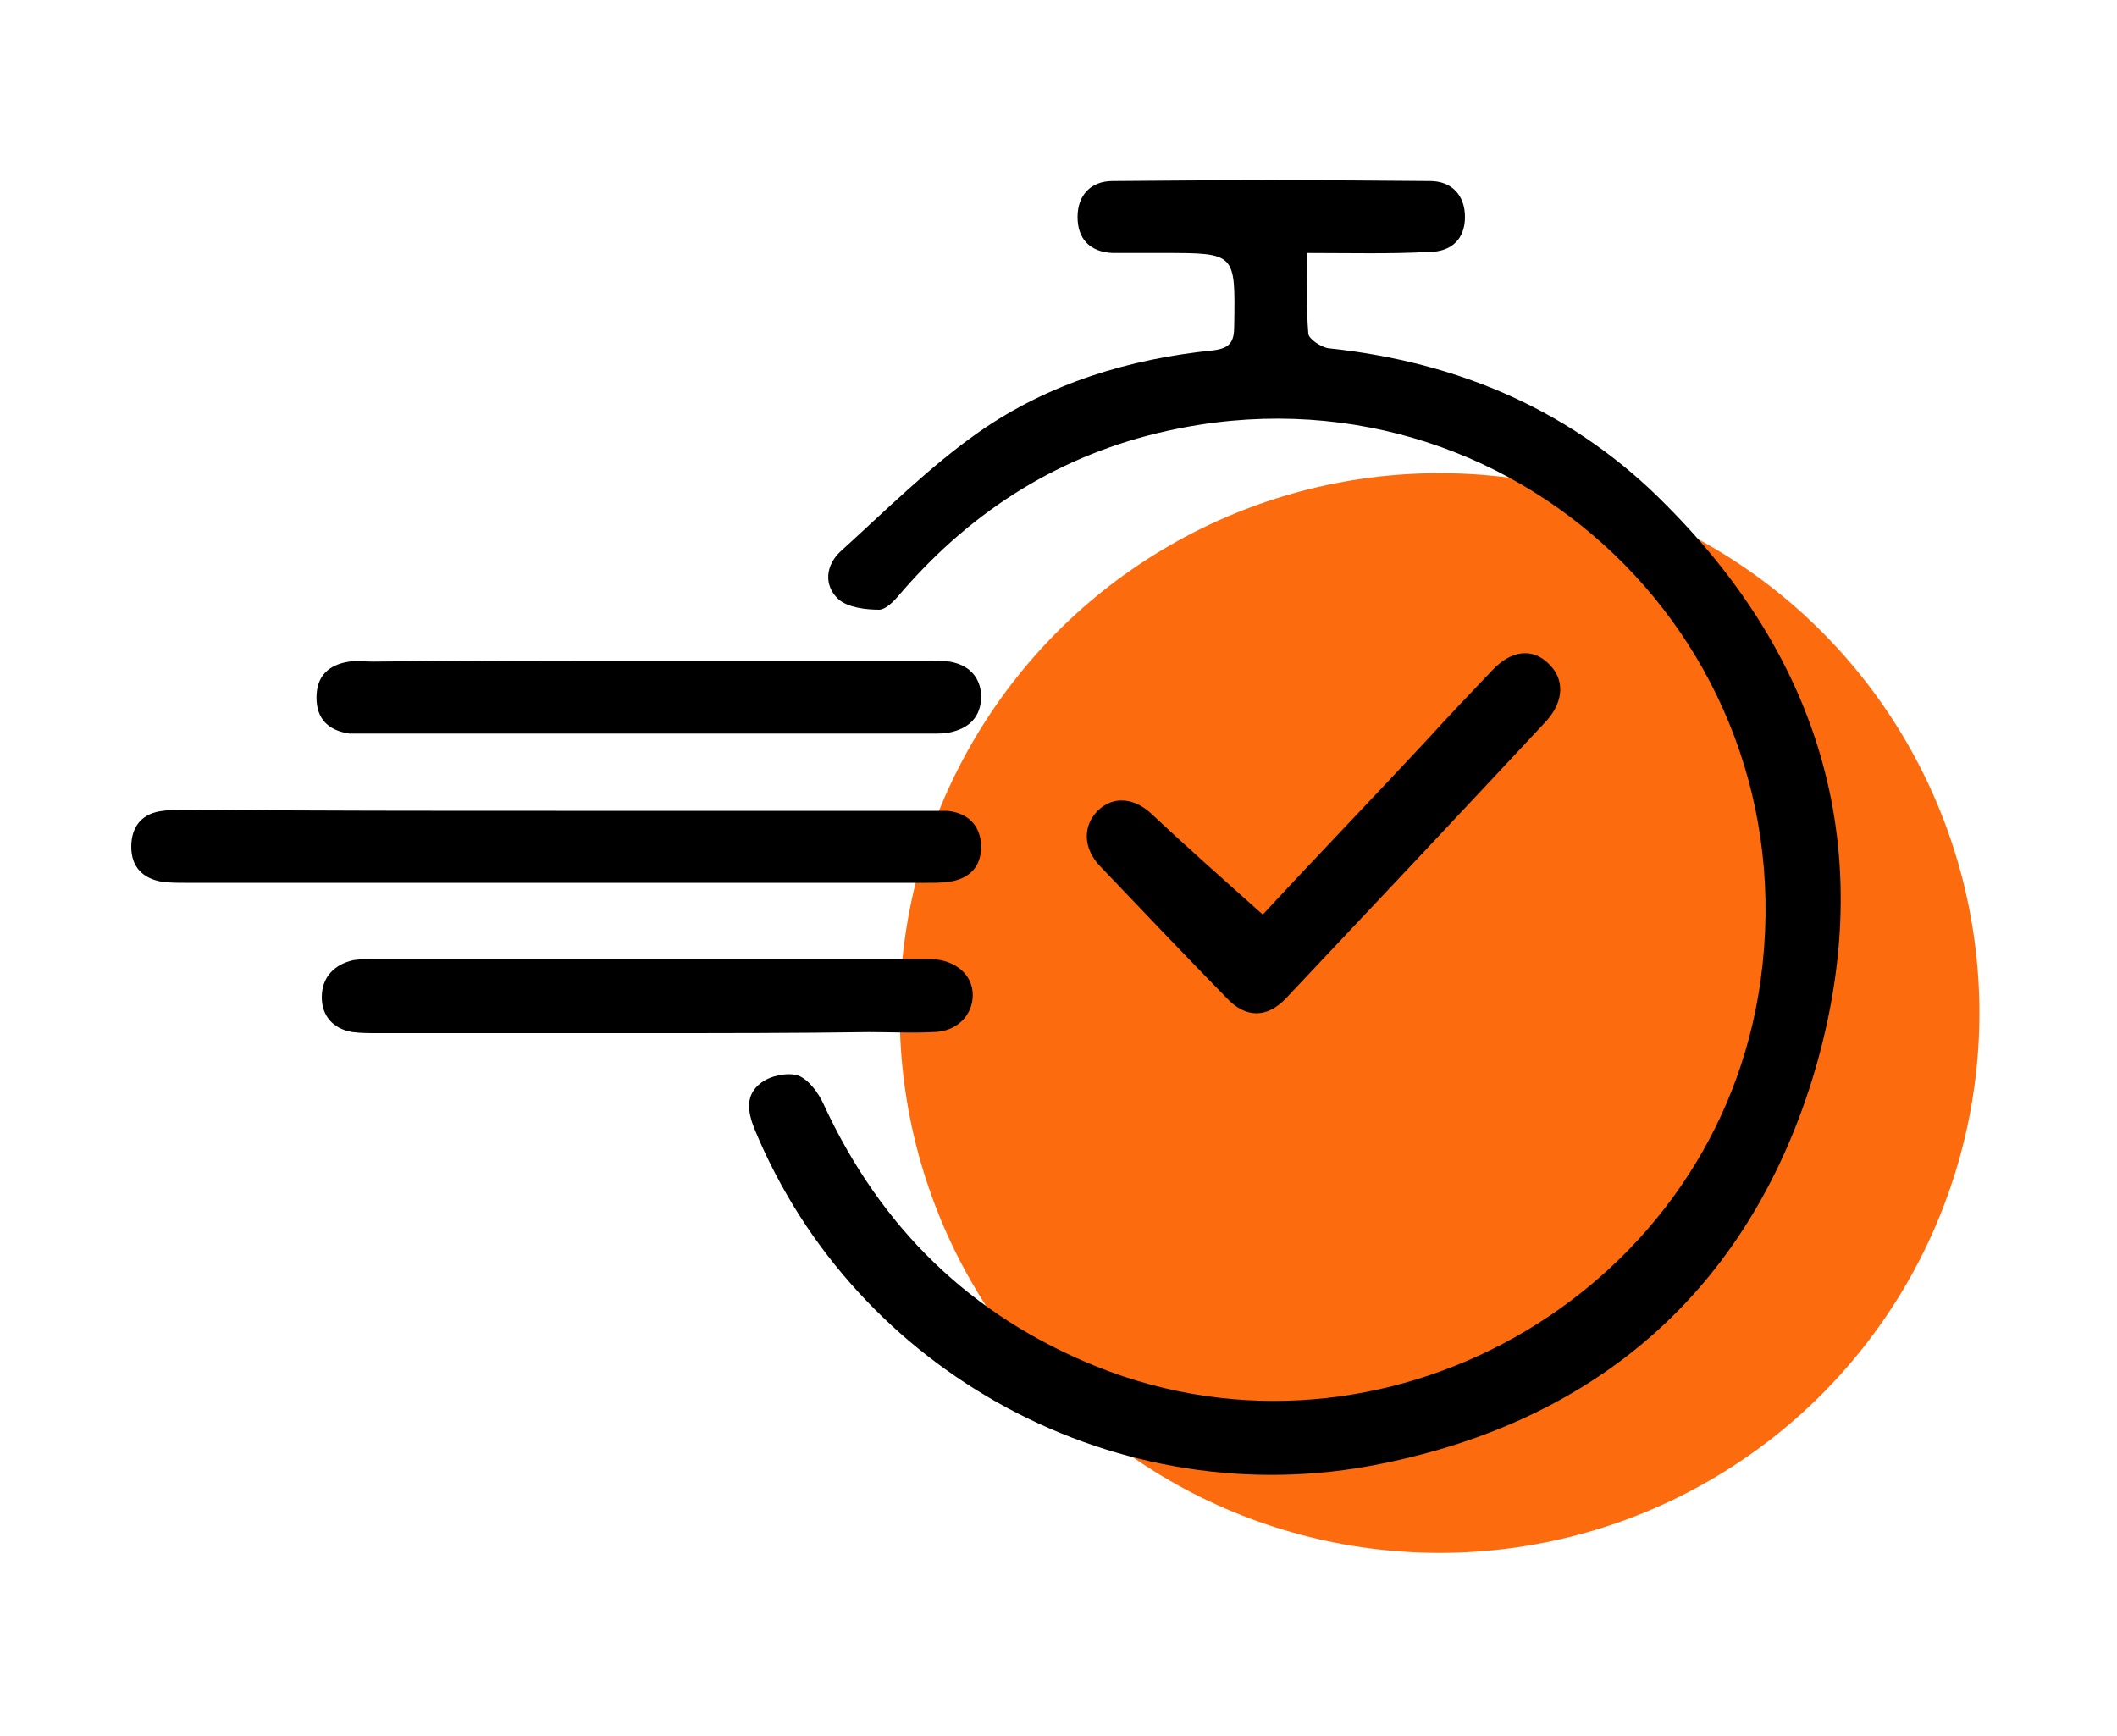
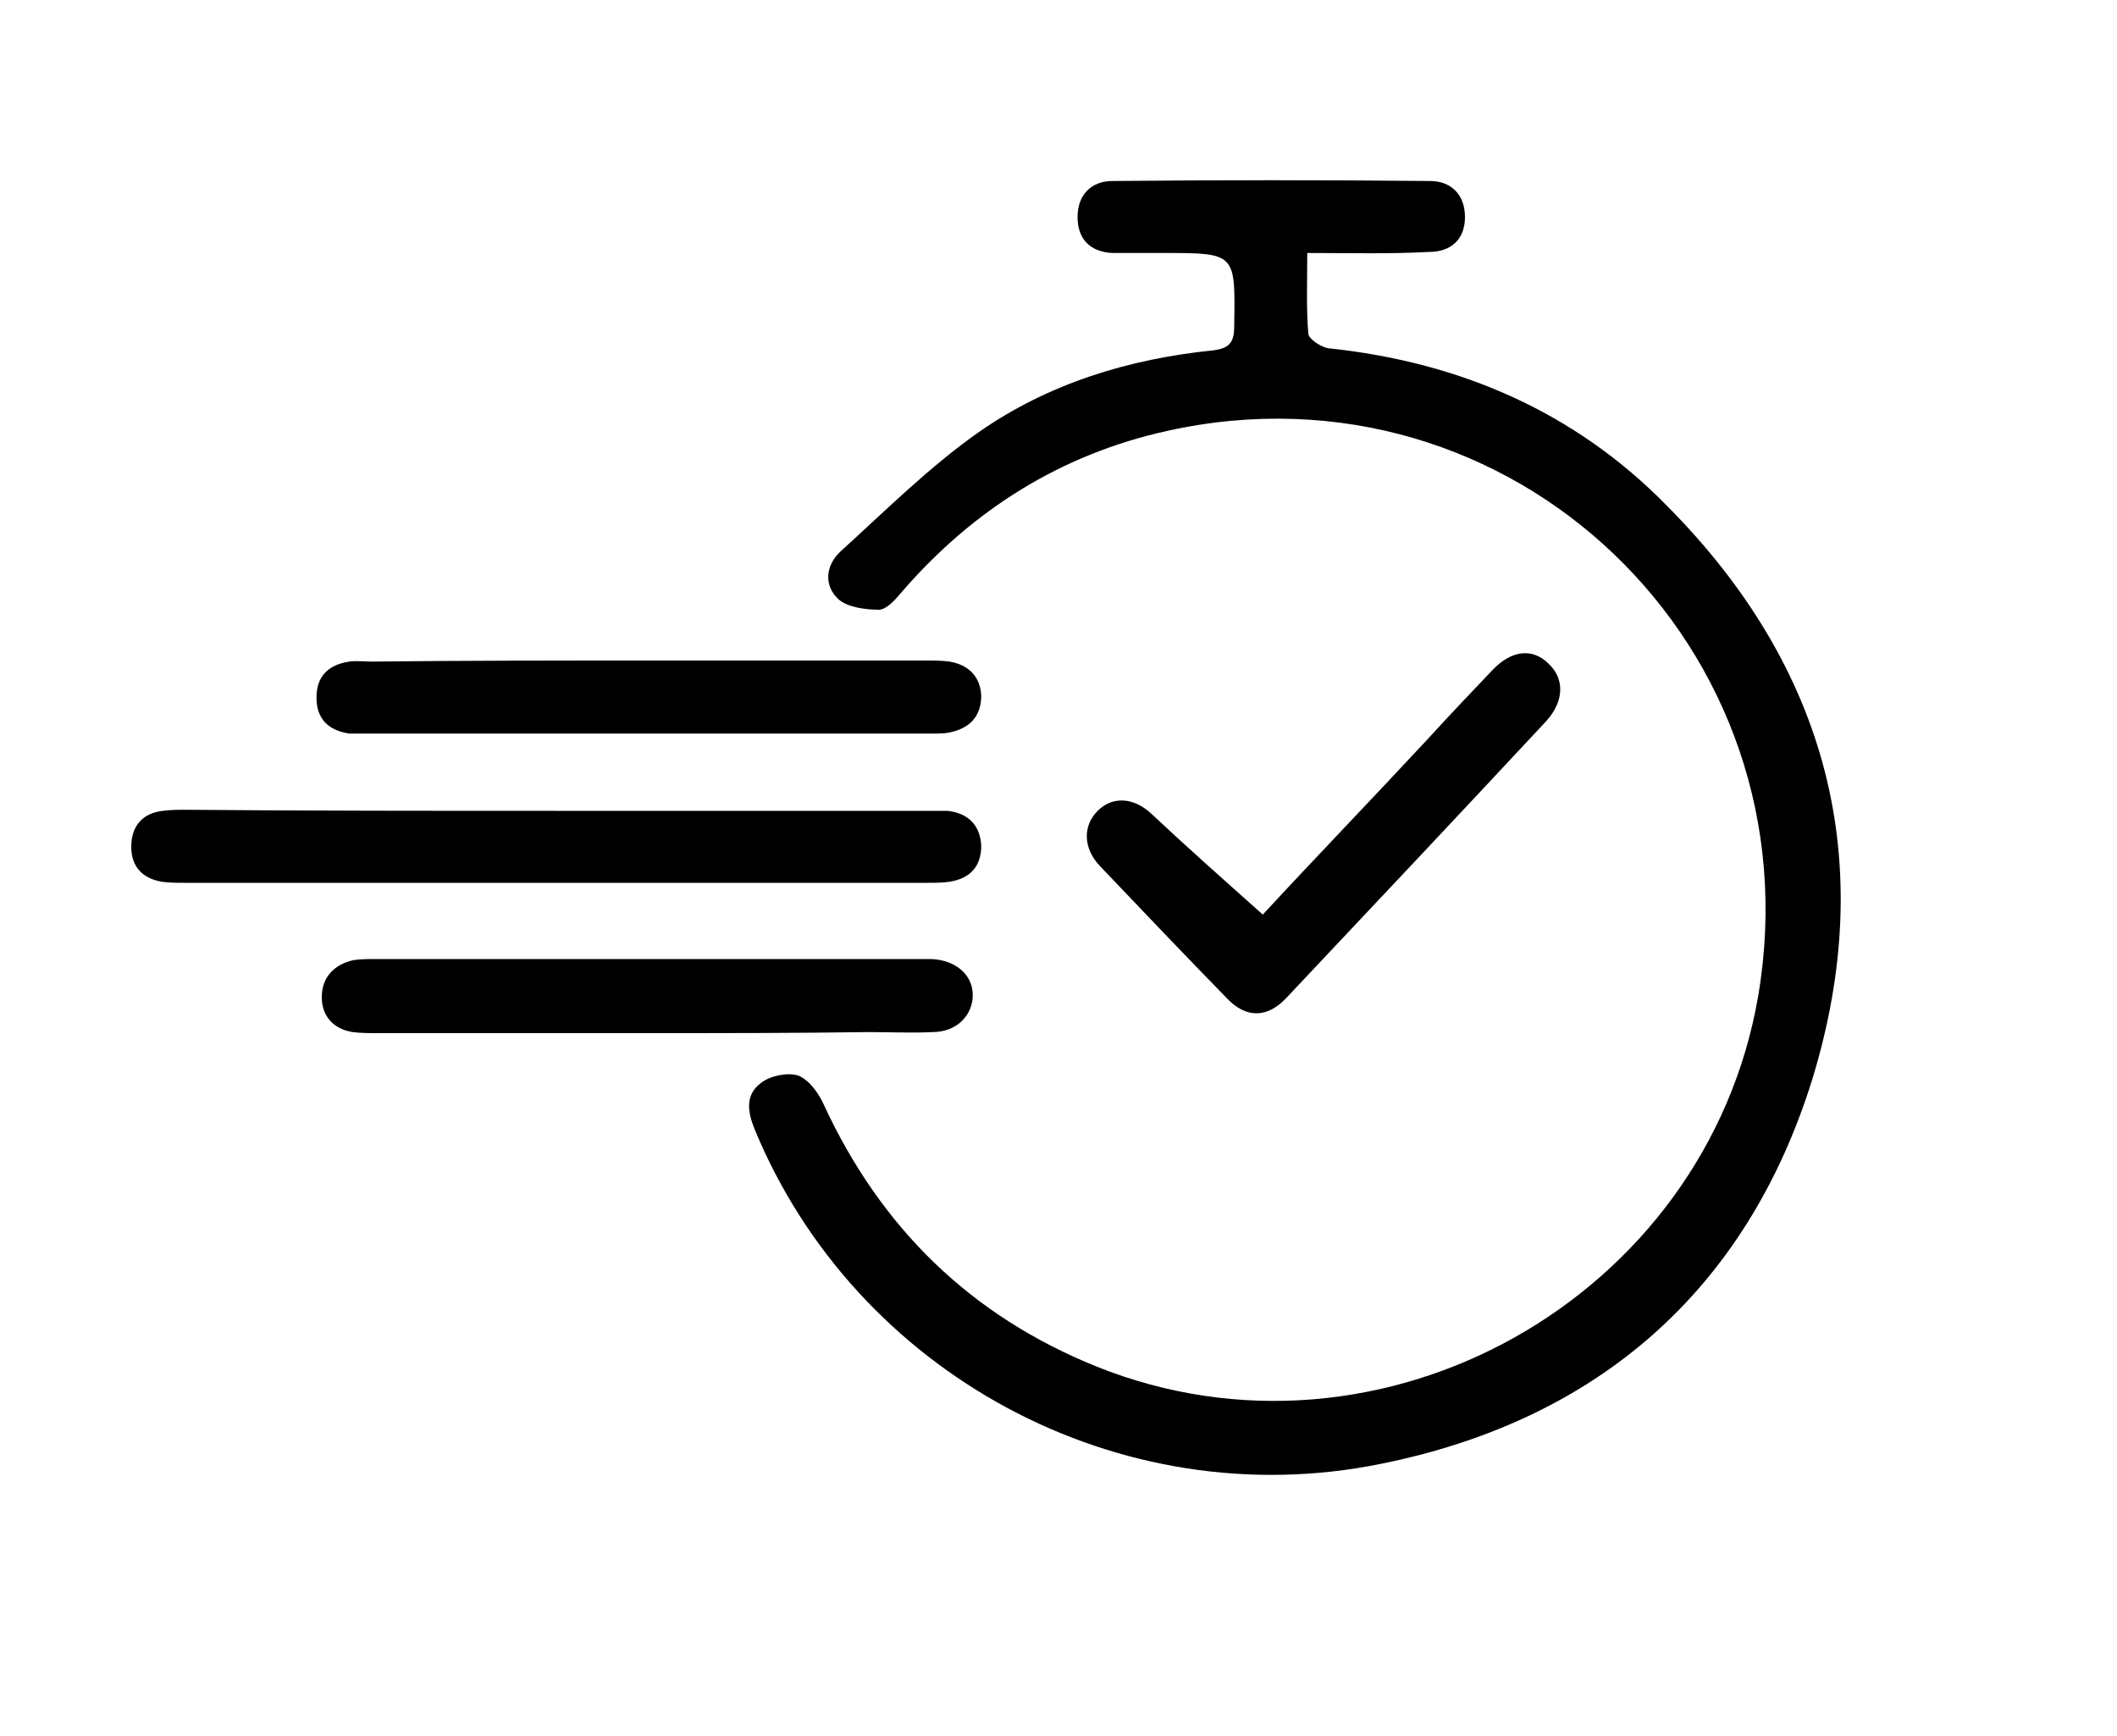
<svg xmlns="http://www.w3.org/2000/svg" version="1.1" id="Capa_1" x="0px" y="0px" viewBox="0 0 200 164" style="enable-background:new 0 0 200 164;" xml:space="preserve">
  <style type="text/css">
	.st0{fill:#FC6B0D;}
</style>
-   <circle class="st0" cx="136" cy="95.7" r="51" />
  <g>
    <path d="M123.5,23.9c0,2.8-0.1,5.2,0.1,7.6c0,0.5,1.2,1.3,1.9,1.4c12.4,1.3,23.3,6,32,14.9c15.2,15.3,20,33.7,13.7,54.2   c-6.2,19.9-20.3,32.2-40.8,36.3c-24.7,5-49.6-8.6-59.1-31.6c-0.7-1.7-0.9-3.3,0.6-4.4c0.9-0.7,2.5-1,3.5-0.7c1,0.4,1.9,1.6,2.4,2.7   c5.4,11.7,13.9,20,25.8,24.8c26.9,10.8,57.6-6.5,62.5-35c5.6-32.9-23.3-60.6-55.8-53.4c-10,2.2-18.3,7.4-25,15.1   c-0.6,0.7-1.4,1.7-2.2,1.8c-1.3,0-3-0.2-3.9-1c-1.4-1.3-1.2-3.2,0.2-4.5c4.3-3.9,8.4-8,13.1-11.3c6.6-4.6,14.2-6.9,22.1-7.7   c1.6-0.2,2-0.8,2-2.3c0.1-6.9,0.2-6.9-6.7-6.9c-1.6,0-3.2,0-4.8,0c-2.1-0.1-3.3-1.3-3.3-3.4c0-2.1,1.3-3.4,3.3-3.4   c10-0.1,20-0.1,30,0c2,0,3.3,1.3,3.3,3.4c0,2.1-1.3,3.3-3.4,3.3C131.3,24,127.6,23.9,123.5,23.9z" />
    <path d="M52.5,76.6c11.6,0,23.2,0,34.8,0c0.7,0,1.5,0,2.2,0c1.9,0.2,3.1,1.3,3.2,3.3c0,2-1.1,3.1-3,3.4c-0.7,0.1-1.4,0.1-2.2,0.1   c-23.3,0-46.7,0-70,0c-0.7,0-1.5,0-2.2-0.1c-1.8-0.3-2.9-1.4-2.9-3.3c0-2,1.1-3.2,3-3.4c0.7-0.1,1.4-0.1,2.2-0.1   C29.2,76.6,40.8,76.6,52.5,76.6z" />
    <path d="M61.1,97.6c-8.5,0-16.9,0-25.4,0c-0.8,0-1.6,0-2.4-0.1c-1.8-0.3-2.9-1.5-2.9-3.3c0-1.9,1.2-3.1,3-3.5   c0.7-0.1,1.4-0.1,2.2-0.1c17.1,0,34.1,0,51.2,0c0.4,0,0.8,0,1.2,0c2.3,0.1,3.9,1.5,3.9,3.4c0,1.9-1.5,3.5-3.8,3.5c-2,0.1-4,0-6,0   C75.1,97.6,68.1,97.6,61.1,97.6z" />
    <path d="M119.3,86.4c4.9-5.3,10.3-10.9,15.6-16.6c2-2.2,4.1-4.4,6.1-6.5c1.8-1.9,3.8-2.1,5.3-0.6c1.5,1.4,1.5,3.5-0.2,5.4   c-8.2,8.8-16.4,17.5-24.6,26.2c-1.8,1.9-3.8,1.9-5.6,0c-4-4.1-8-8.3-12-12.5c-1.6-1.7-1.6-3.8-0.2-5.2c1.4-1.4,3.4-1.3,5.1,0.3   C112.1,80,115.6,83.1,119.3,86.4z" />
    <path d="M61.4,62.4c8.7,0,17.4,0,26.1,0c0.7,0,1.5,0,2.2,0.1c1.8,0.3,2.9,1.4,3,3.2c0,2-1.1,3.1-3,3.5c-0.5,0.1-1,0.1-1.4,0.1   c-18,0-35.9,0-53.9,0c-0.5,0-1,0-1.4,0c-2-0.3-3.1-1.4-3.1-3.4c0-2,1.1-3.1,3.1-3.4c0.7-0.1,1.4,0,2.2,0   C43.8,62.4,52.6,62.4,61.4,62.4z" />
  </g>
</svg>